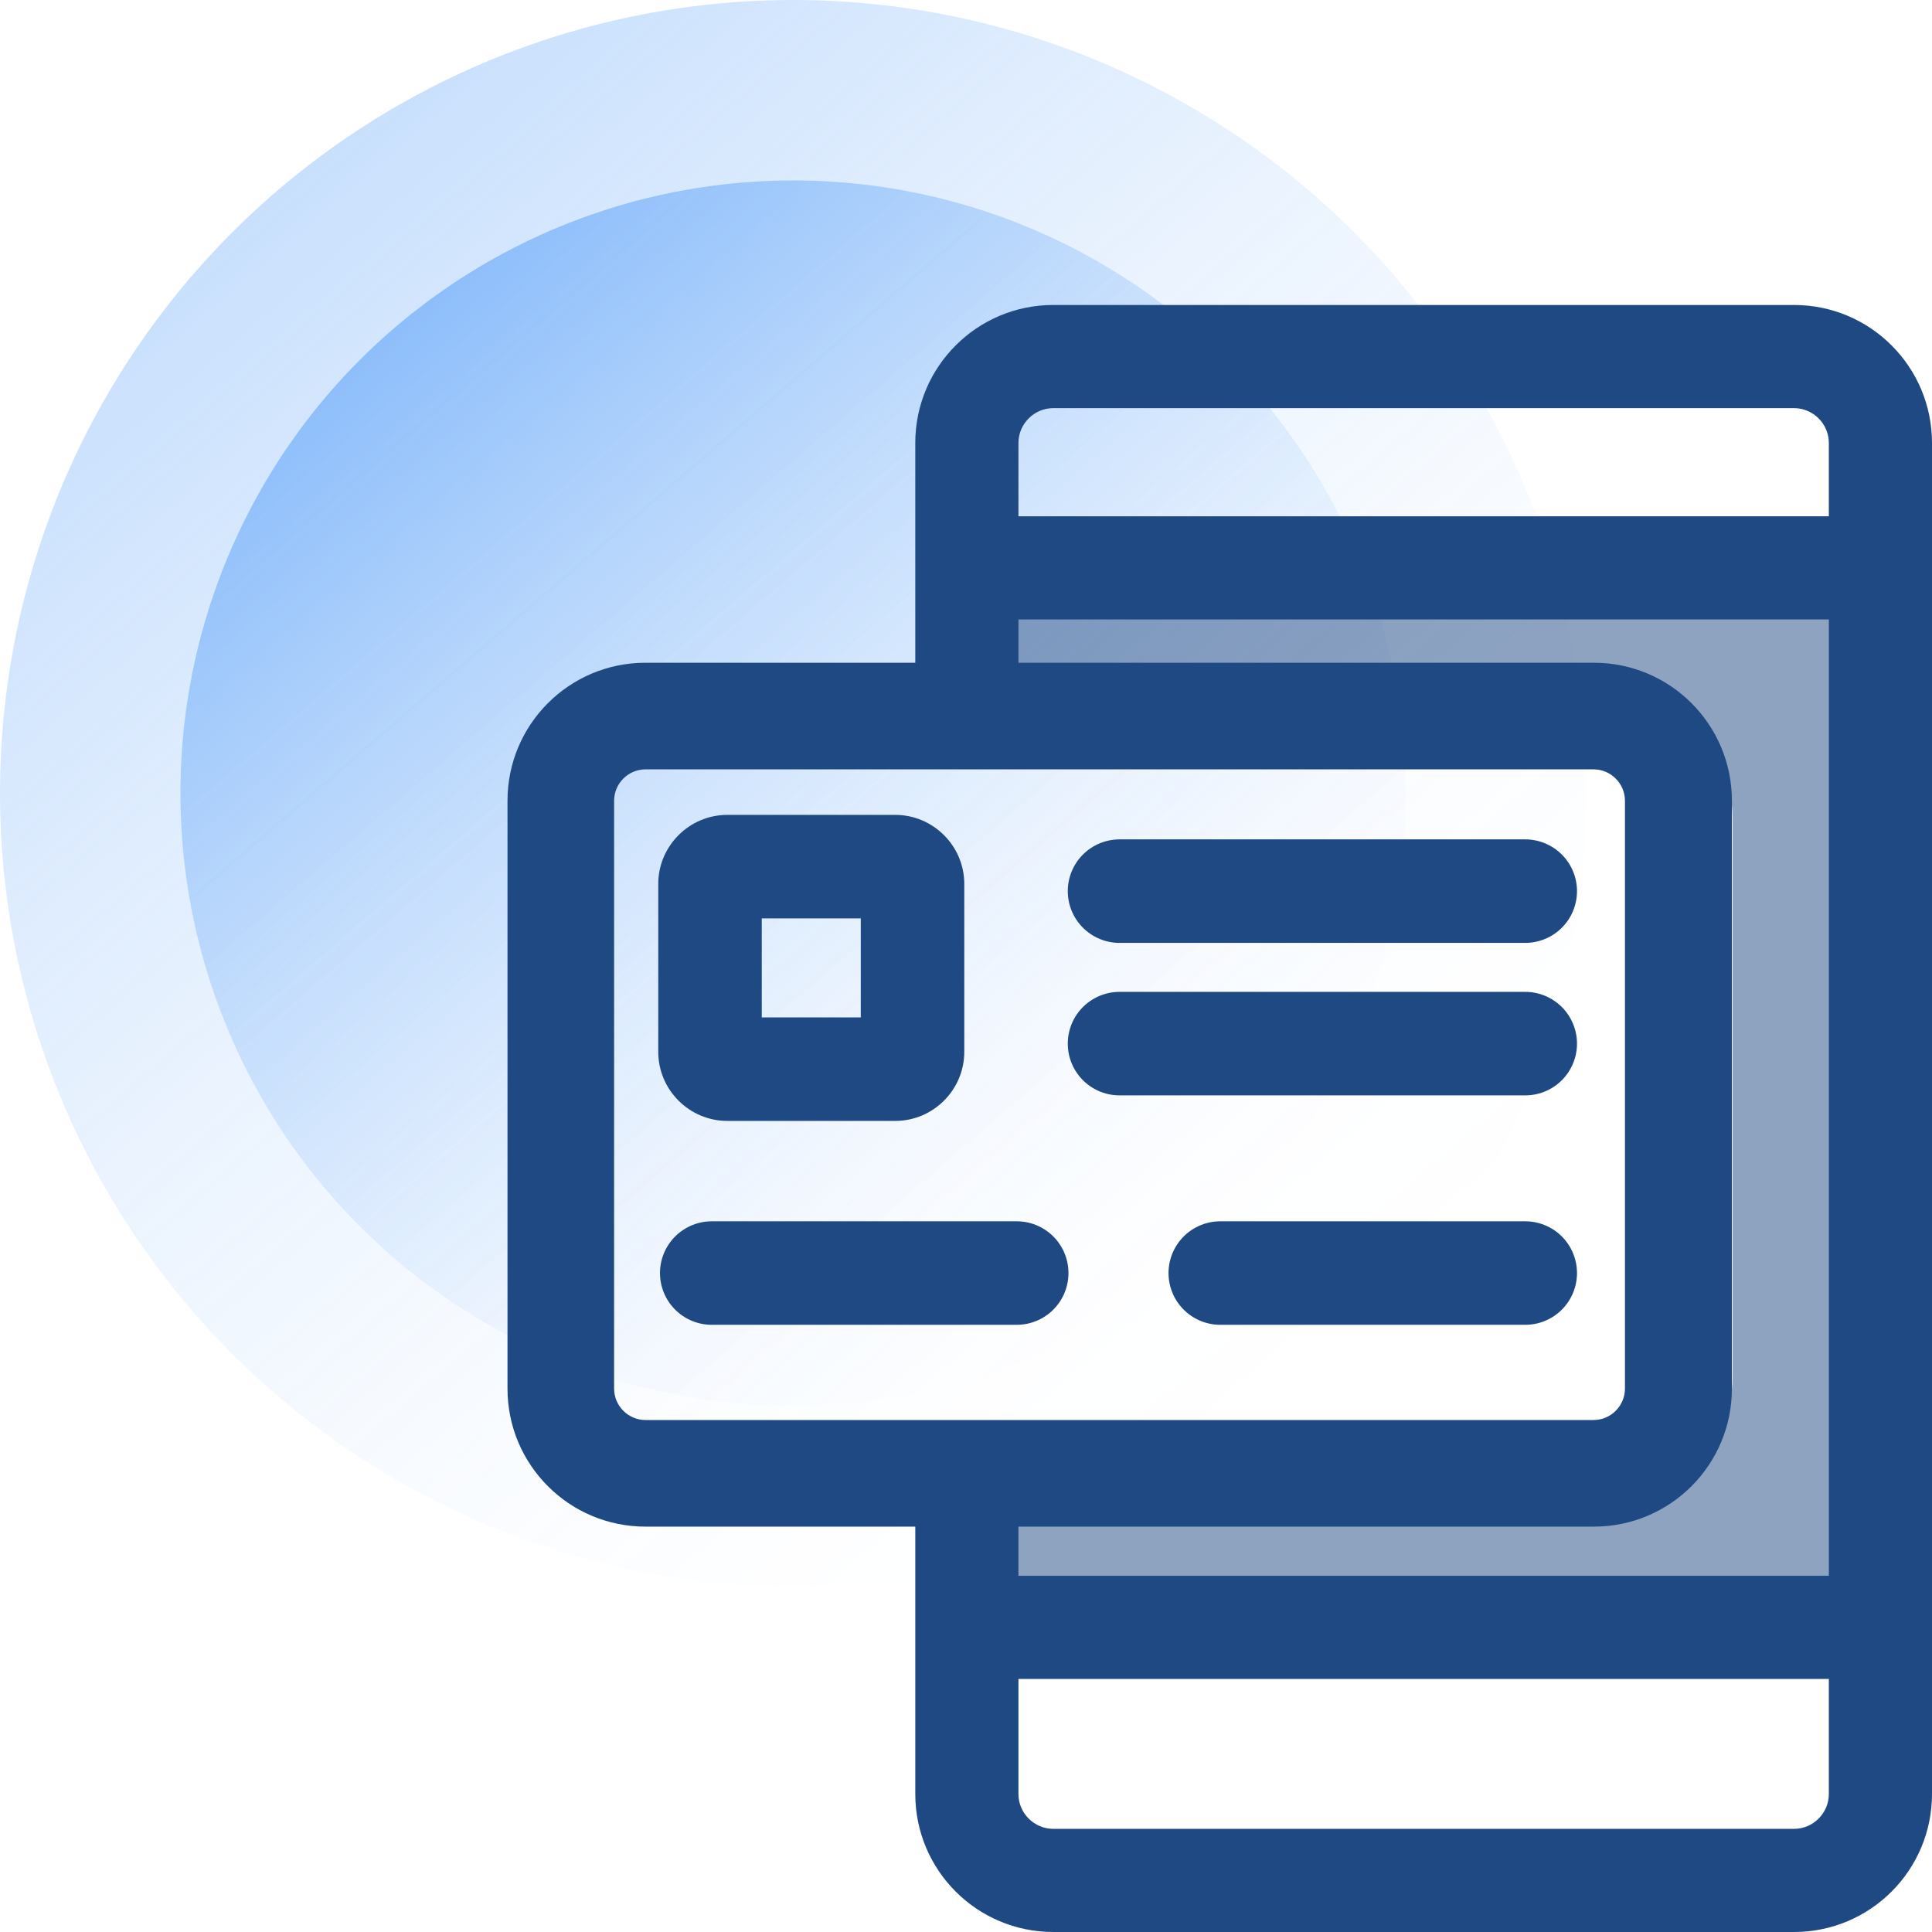
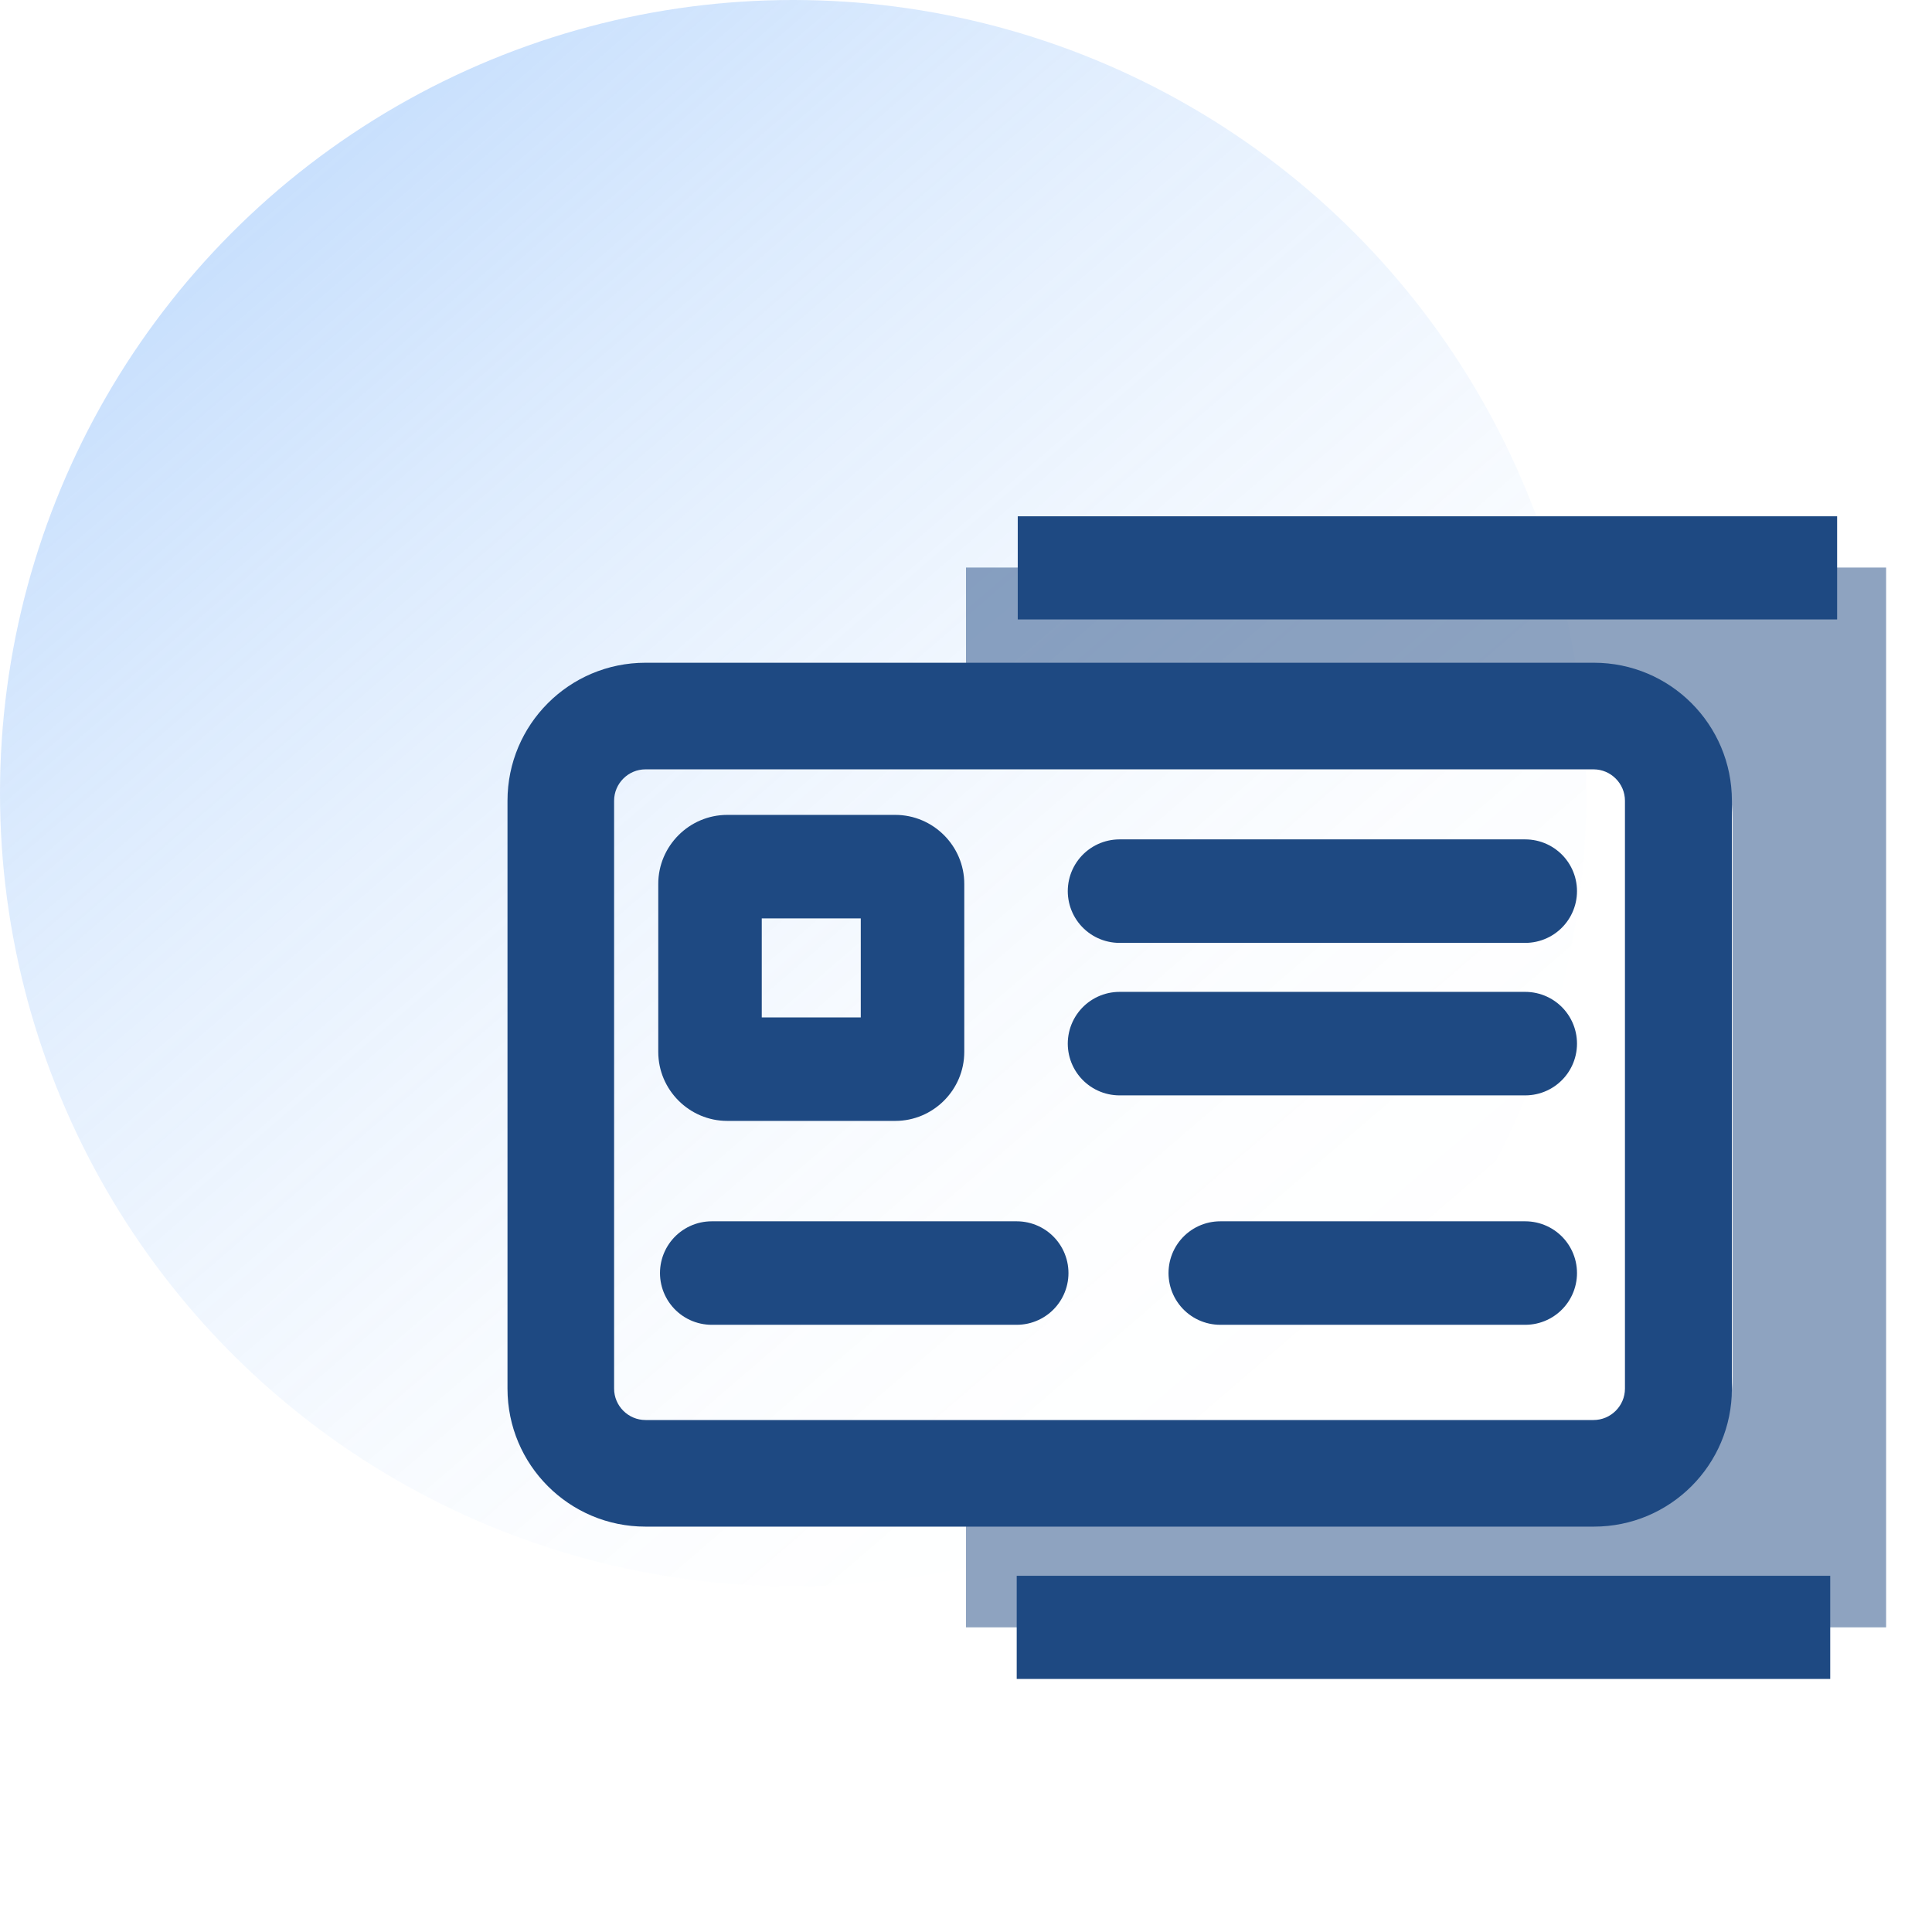
<svg xmlns="http://www.w3.org/2000/svg" xmlns:xlink="http://www.w3.org/1999/xlink" width="56" height="56" viewBox="0 0 56 56">
  <defs>
    <style>
      .cls-1 {
        stroke-linecap: round;
        stroke-width: 3px;
      }

      .cls-1, .cls-2 {
        fill: none;
        stroke: #1e4982;
        stroke-miterlimit: 10;
      }

      .cls-2 {
        stroke-width: 2.99px;
      }

      .cls-3, .cls-4 {
        fill: #1e4982;
      }

      .cls-5 {
        fill: url(#Sfumatura_senza_nome_7-2);
      }

      .cls-5, .cls-4 {
        opacity: .5;
      }

      .cls-6 {
        fill: url(#Sfumatura_senza_nome_7);
        opacity: .3;
      }
    </style>
    <linearGradient id="Sfumatura_senza_nome_7" data-name="Sfumatura senza nome 7" x1="515.67" y1="294.98" x2="515.67" y2="340.97" gradientTransform="translate(-575.35 117.9) rotate(-40.67)" gradientUnits="userSpaceOnUse">
      <stop offset="0" stop-color="#4997f8" />
      <stop offset=".07" stop-color="#4997f8" stop-opacity=".88" />
      <stop offset=".21" stop-color="#4997f8" stop-opacity=".65" />
      <stop offset=".35" stop-color="#4997f8" stop-opacity=".45" />
      <stop offset=".49" stop-color="#4997f8" stop-opacity=".29" />
      <stop offset=".63" stop-color="#4997f8" stop-opacity=".16" />
      <stop offset=".76" stop-color="#4997f8" stop-opacity=".07" />
      <stop offset=".89" stop-color="#4997f8" stop-opacity=".02" />
      <stop offset="1" stop-color="#4997f8" stop-opacity="0" />
    </linearGradient>
    <linearGradient id="Sfumatura_senza_nome_7-2" data-name="Sfumatura senza nome 7" y1="300.21" y2="335.73" xlink:href="#Sfumatura_senza_nome_7" />
  </defs>
  <g id="radar">
    <g>
      <circle class="cls-6" cx="22.99" cy="22.99" r="22.99" />
-       <circle class="cls-5" cx="22.99" cy="22.99" r="17.76" />
    </g>
  </g>
  <g id="bg-dark">
    <path class="cls-4" d="M28,16.45v3.58h18.52c2.04,0,3.7,1.66,3.7,3.7v16.17c0,2.04-1.66,3.7-3.7,3.7H28v3.57h26.67V16.45H28Z" />
  </g>
  <g id="icons-dark">
    <line class="cls-2" x1="53.05" y1="47.17" x2="29.47" y2="47.17" />
    <path class="cls-3" d="M46.19,22.3c.5,0,.91,.41,.91,.91v17.04c0,.5-.41,.91-.91,.91H18.71c-.5,0-.91-.41-.91-.91V23.21c0-.5,.41-.91,.91-.91h27.49m0-3.09H18.71c-2.21,0-4,1.79-4,4v17.04c0,2.21,1.79,4,4,4h27.49c2.21,0,4-1.79,4-4V23.21c0-2.21-1.79-4-4-4h0Z" />
-     <path class="cls-3" d="M52,8.84H30.53c-2.21,0-4,1.79-4,4v7.19h2.99v-7.19c0-.55,.45-1.01,1.01-1.01h21.47c.55,0,1.01,.45,1.01,1.01V52c0,.55-.45,1.01-1.01,1.01H30.53c-.55,0-1.01-.45-1.01-1.01v-8.4h-2.99v8.4c0,2.21,1.79,4,4,4h21.47c2.21,0,4-1.79,4-4V12.84c0-2.21-1.79-4-4-4Z" />
    <line class="cls-2" x1="29.5" y1="16.46" x2="53.25" y2="16.46" />
    <path class="cls-3" d="M24.95,26.62v2.87h-2.87v-2.87h2.87m1-3h-4.87c-1.1,0-2,.9-2,2v4.87c0,1.1,.9,2,2,2h4.87c1.1,0,2-.9,2-2v-4.87c0-1.1-.9-2-2-2h0Z" />
    <line class="cls-1" x1="32.45" y1="30.25" x2="44.21" y2="30.25" />
    <line class="cls-1" x1="20.63" y1="36.9" x2="29.47" y2="36.9" />
    <line class="cls-1" x1="35.37" y1="36.9" x2="44.21" y2="36.9" />
    <line class="cls-1" x1="32.45" y1="25.83" x2="44.21" y2="25.83" />
  </g>
</svg>